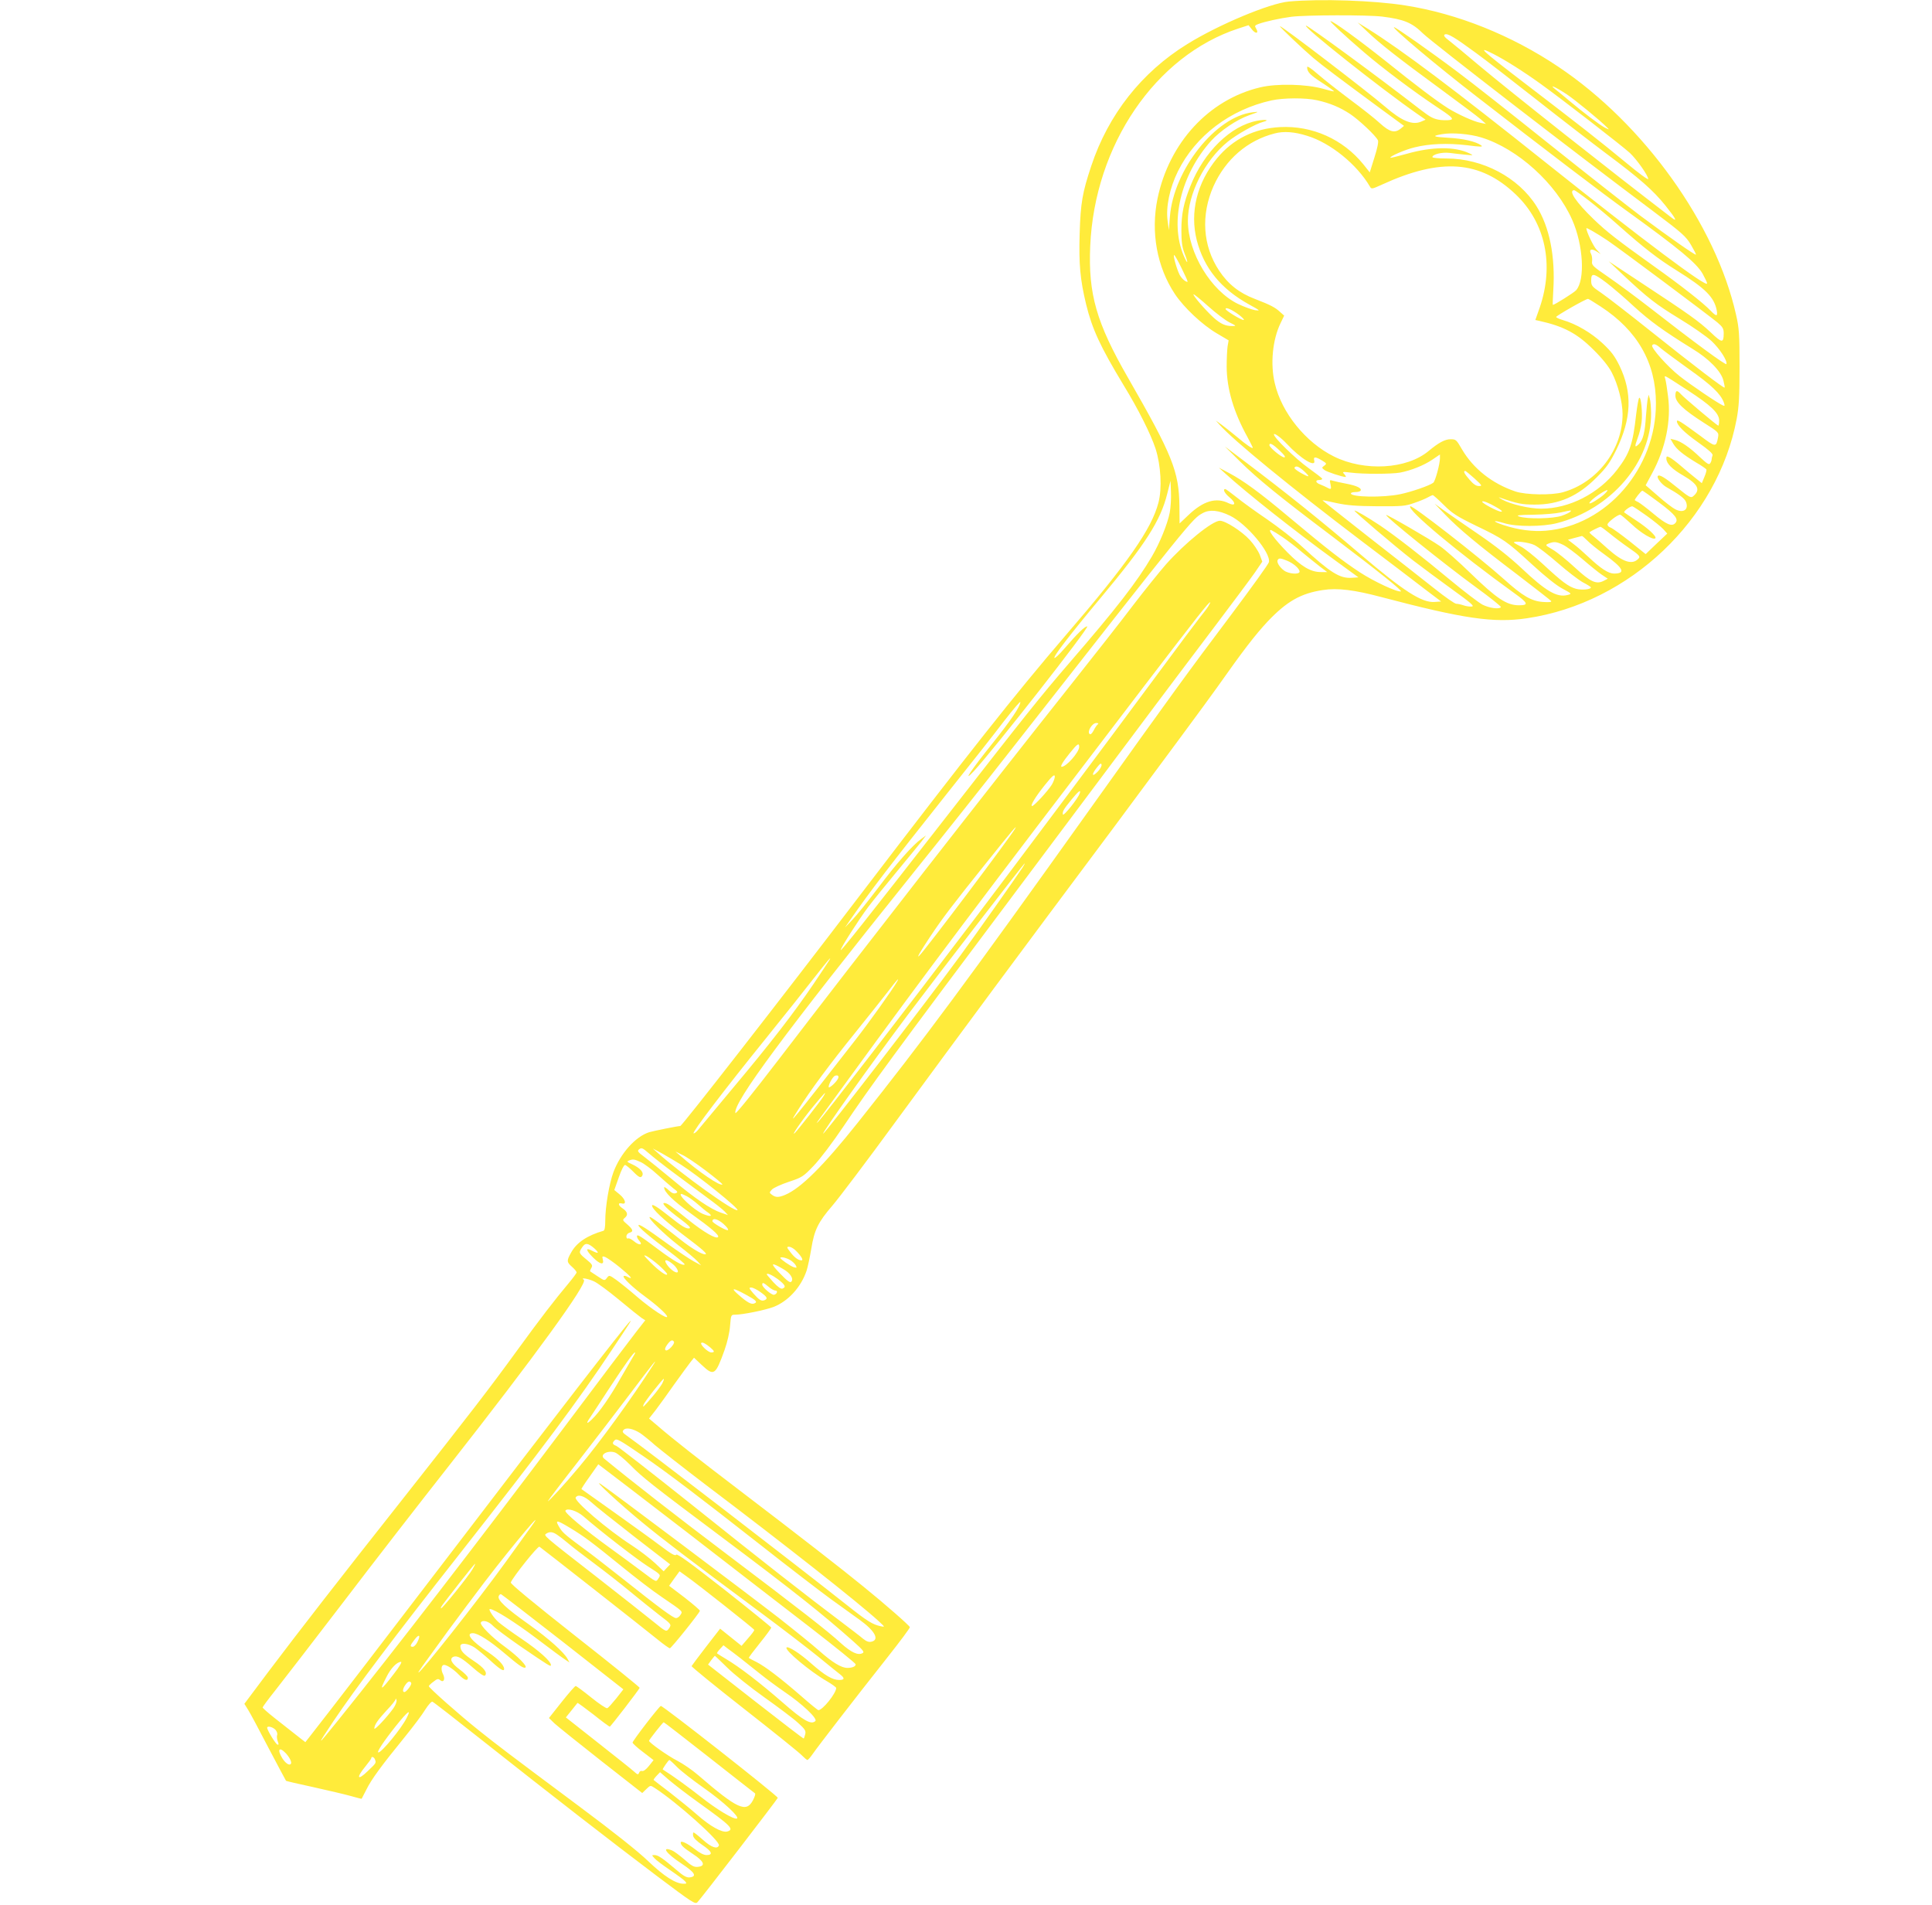
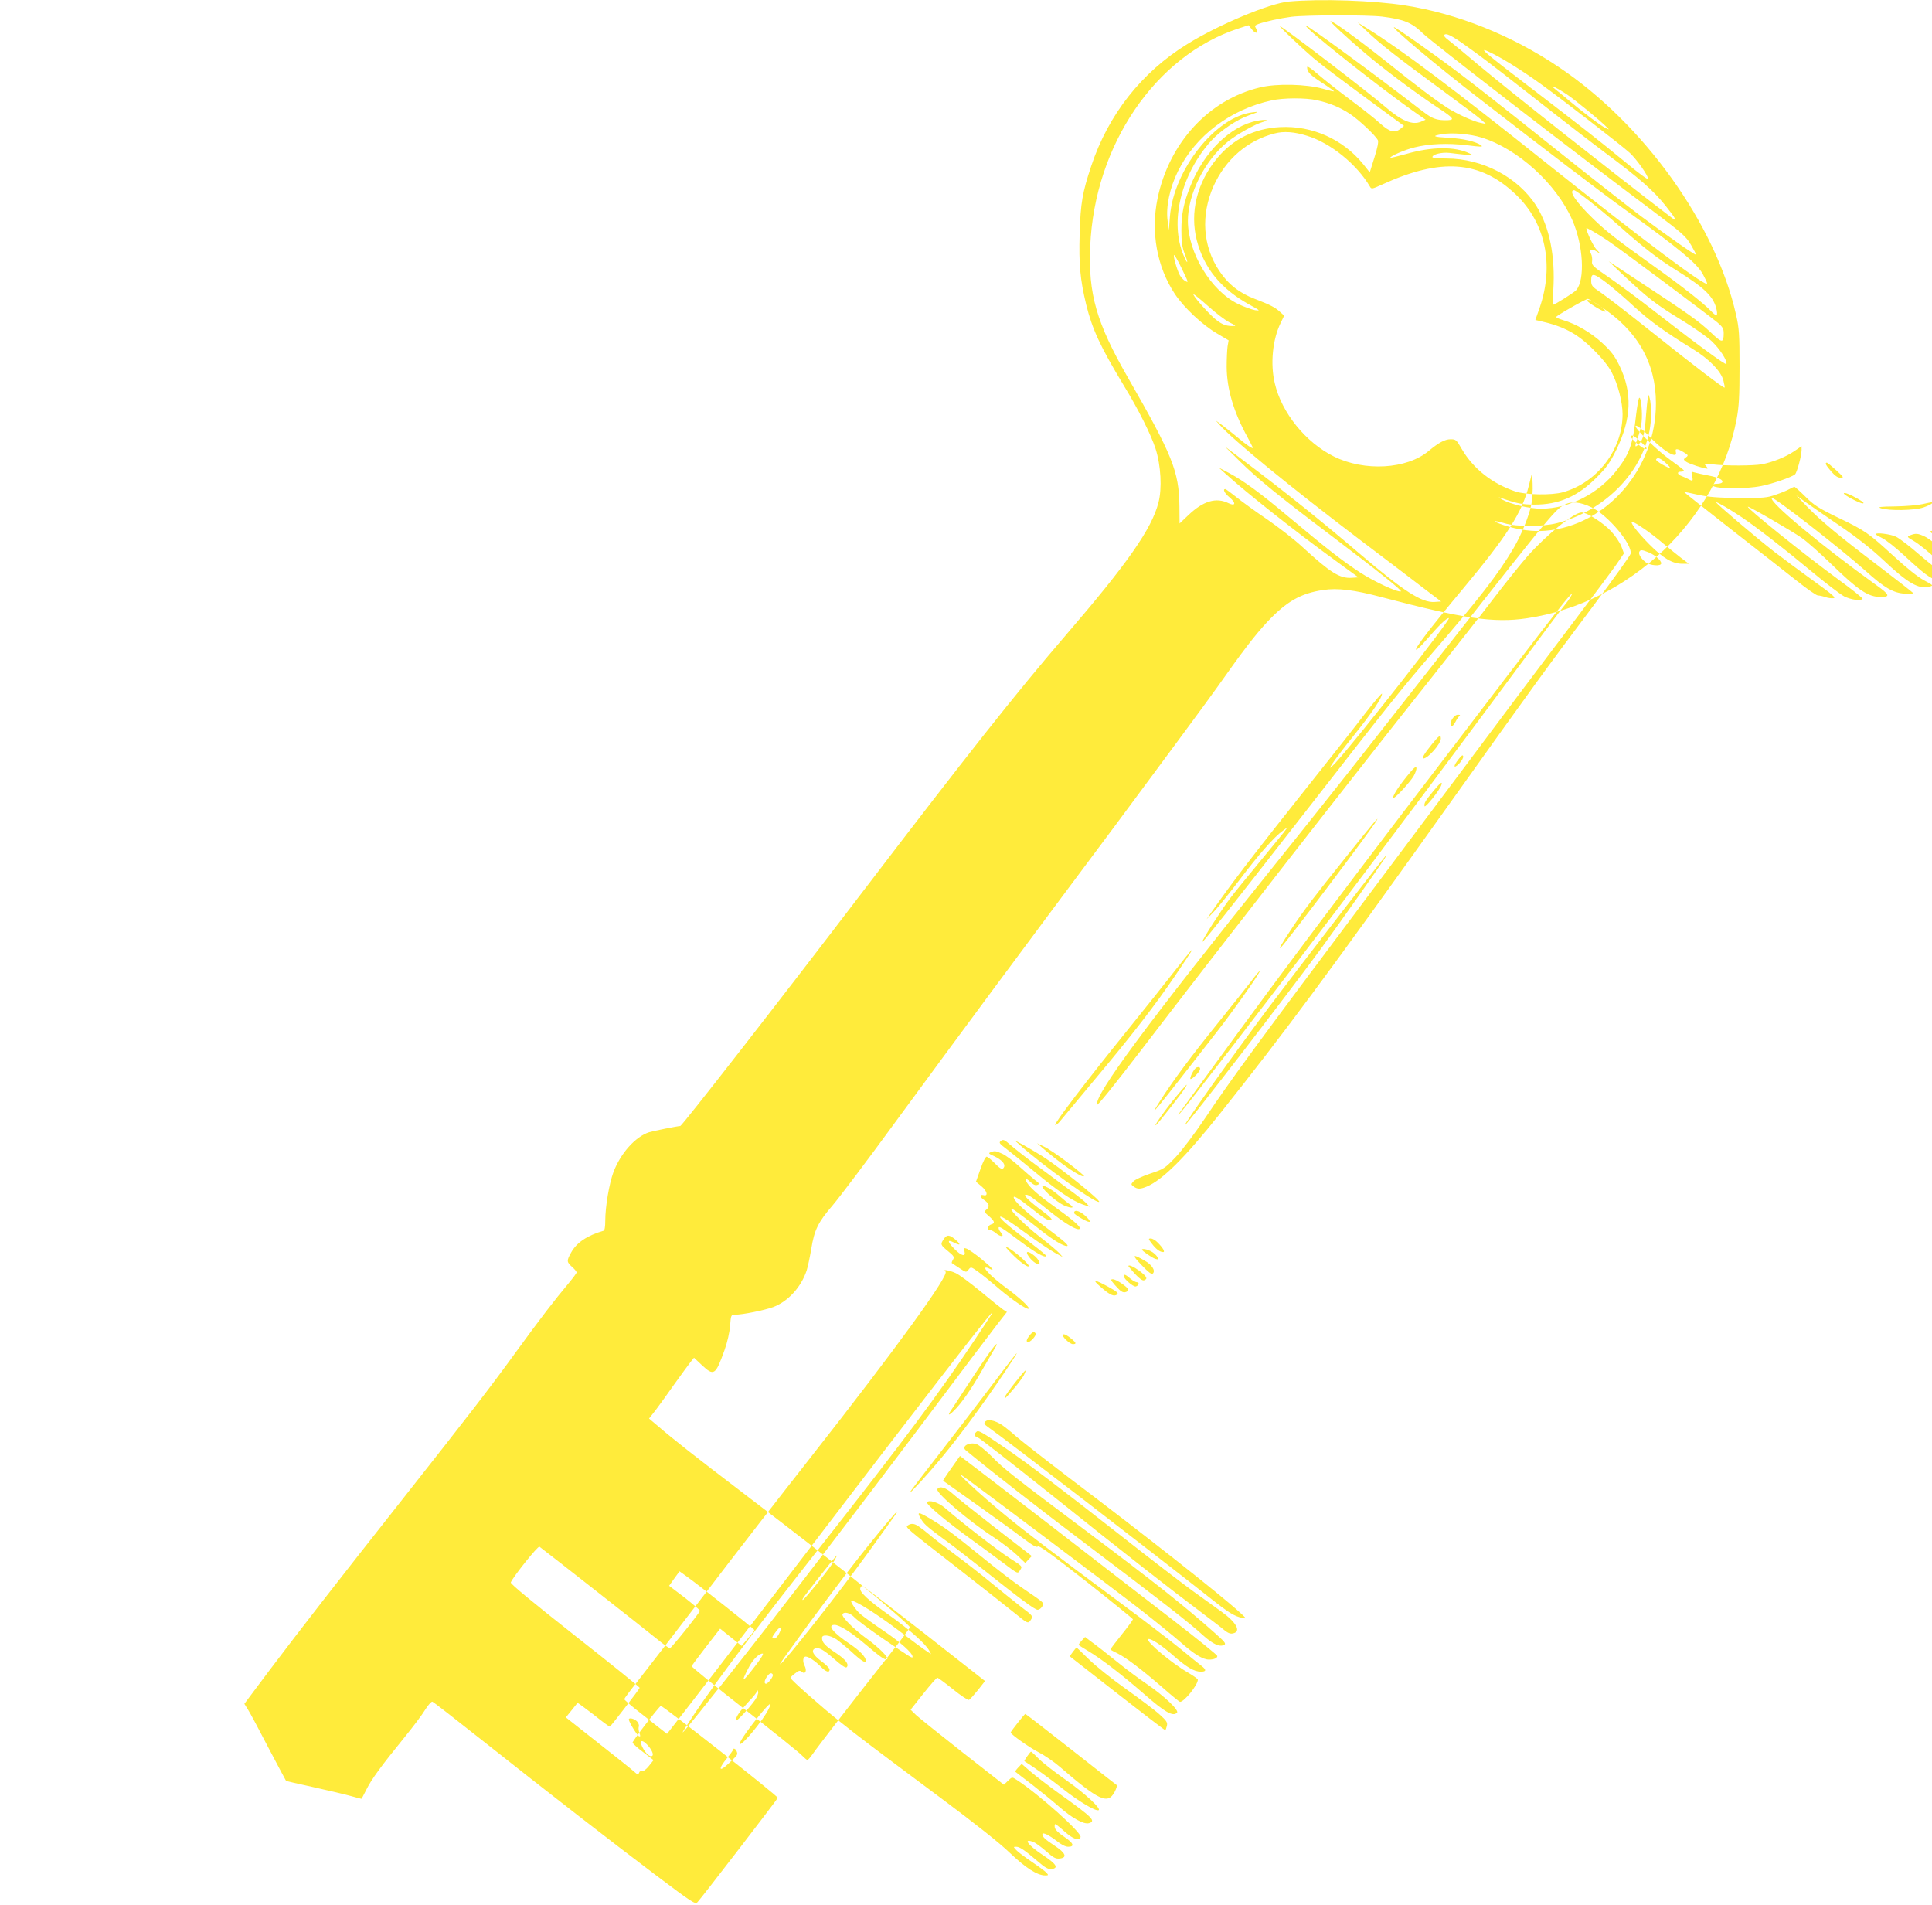
<svg xmlns="http://www.w3.org/2000/svg" version="1.0" width="1280pt" height="1262pt" viewBox="0 0 1280 1262" preserveAspectRatio="xMidYMid meet">
  <g transform="translate(0,1262) scale(0.1,-0.1)" fill="#ffeb3b" stroke="none">
-     <path d="M8540 12610 c-127 -11 -466 -153 -674 -282 -303 -187 -523 -467 -636 -807 -59 -177 -71 -246 -77 -449 -6 -202 3 -303 43 -469 40 -163 93 -278 247 -533 100 -163 182 -328 213 -423 35 -109 44 -263 19 -357 -45 -174 -204 -402 -618 -883 -329 -383 -643 -780 -1347 -1702 -555 -728 -1192 -1545 -1203 -1545 -17 0 -180 -33 -206 -41 -91 -29 -190 -140 -237 -265 -28 -76 -54 -228 -54 -322 0 -41 -4 -64 -12 -66 -107 -31 -178 -78 -214 -144 -31 -55 -30 -63 6 -95 17 -15 30 -31 30 -37 0 -5 -24 -37 -53 -72 -90 -107 -188 -234 -347 -453 -178 -245 -303 -407 -755 -980 -426 -539 -682 -869 -885 -1138 l-161 -215 25 -40 c14 -22 75 -136 136 -254 62 -117 113 -214 115 -216 2 -2 83 -21 181 -42 99 -22 210 -48 249 -59 38 -11 70 -19 71 -18 1 1 15 29 32 62 33 67 99 157 252 345 56 69 118 151 137 183 20 32 42 56 48 53 7 -2 153 -116 326 -253 451 -357 866 -679 1159 -900 238 -179 256 -191 271 -175 24 24 529 681 532 691 3 11 -763 613 -775 609 -13 -5 -188 -232 -187 -243 0 -5 31 -34 70 -63 l69 -53 -31 -39 c-18 -23 -37 -36 -45 -33 -8 3 -17 -2 -20 -12 -6 -14 -10 -13 -33 8 -14 13 -122 99 -239 191 l-213 168 37 46 c21 26 39 48 40 50 1 2 49 -33 106 -77 56 -45 105 -81 108 -80 6 0 194 245 198 257 1 4 -192 160 -429 346 -275 217 -428 343 -425 352 14 36 179 243 190 237 14 -9 686 -536 783 -615 39 -32 76 -58 81 -58 9 0 193 229 199 248 2 4 -44 43 -100 87 l-104 79 34 48 35 48 46 -33 c70 -49 447 -347 449 -355 2 -4 -17 -29 -41 -56 l-43 -50 -71 57 -71 57 -93 -120 c-51 -66 -94 -124 -96 -128 -1 -5 156 -133 350 -285 194 -152 366 -290 381 -307 16 -16 32 -30 36 -30 5 0 21 19 37 42 33 48 273 359 496 641 82 104 148 192 146 197 -4 12 -166 154 -308 269 -133 109 -426 337 -825 641 -286 218 -435 335 -537 423 l-58 49 44 56 c24 32 80 109 124 172 45 63 93 128 106 145 l24 30 51 -48 c81 -76 91 -69 151 98 19 53 34 119 37 163 6 70 6 72 33 72 51 0 197 30 254 51 98 38 183 131 220 241 8 25 22 91 31 145 20 124 45 176 141 287 42 49 231 299 418 555 461 628 785 1066 1450 1956 307 413 613 827 679 920 172 244 252 348 335 437 127 134 220 187 367 209 96 15 208 1 388 -47 543 -143 744 -173 964 -140 681 101 1264 655 1389 1321 15 81 19 147 19 345 0 216 -3 257 -23 344 -134 599 -611 1265 -1178 1644 -311 209 -669 352 -1014 406 -207 33 -561 45 -770 26z m618 -100 c144 -18 197 -40 271 -113 60 -58 998 -783 1522 -1175 195 -147 218 -167 252 -224 20 -34 35 -63 33 -65 -5 -5 -178 116 -366 256 -85 64 -357 278 -605 476 -247 198 -520 413 -605 476 -190 143 -412 298 -424 299 -21 0 287 -259 549 -461 456 -354 849 -653 990 -754 349 -252 464 -347 505 -418 16 -29 30 -58 30 -65 0 -31 -433 294 -1060 794 -624 498 -960 750 -1184 891 l-71 44 60 -57 c84 -81 212 -181 485 -381 129 -95 251 -186 270 -203 l35 -31 -35 7 c-45 8 -150 56 -215 96 -79 50 -214 152 -418 316 -175 139 -344 262 -362 262 -9 0 103 -105 223 -207 118 -102 333 -263 476 -358 96 -63 115 -80 102 -87 -9 -5 -41 -6 -71 -3 -45 6 -66 16 -132 67 -297 230 -745 558 -760 558 -30 0 494 -416 743 -589 l49 -34 -30 -13 c-58 -25 -129 5 -238 99 -112 97 -697 545 -697 533 0 -7 154 -153 220 -209 63 -53 166 -130 460 -347 l142 -104 -22 -18 c-39 -32 -73 -23 -137 35 -32 30 -121 100 -198 157 -76 57 -172 132 -212 167 -47 41 -73 58 -73 48 0 -32 20 -52 100 -104 45 -29 80 -55 78 -56 -2 -2 -35 6 -73 17 -110 31 -306 36 -417 9 -339 -81 -602 -366 -679 -736 -46 -223 -4 -454 115 -633 60 -90 182 -205 280 -262 l76 -45 -7 -40 c-3 -22 -6 -83 -6 -135 1 -147 46 -300 139 -468 18 -34 34 -65 34 -68 0 -10 -43 19 -103 70 -34 28 -80 65 -102 81 l-40 29 25 -28 c90 -102 471 -414 935 -766 176 -133 368 -279 426 -324 l107 -81 -44 -3 c-84 -6 -205 72 -489 314 -266 227 -488 405 -770 618 l-130 98 100 -99 c119 -117 259 -231 605 -492 314 -238 473 -365 461 -369 -22 -7 -176 64 -271 126 -113 74 -213 151 -470 366 -195 164 -300 240 -395 291 l-70 37 45 -41 c136 -124 459 -380 729 -576 l151 -110 -45 -3 c-79 -5 -141 34 -328 206 -54 50 -159 131 -233 182 -74 50 -165 116 -202 146 -37 29 -70 54 -74 54 -19 0 -5 -28 29 -56 43 -36 39 -60 -7 -38 -82 41 -168 16 -268 -80 l-57 -54 -1 116 c-3 229 -46 336 -341 850 -209 363 -264 555 -250 872 29 669 432 1261 981 1441 l68 22 23 -29 c25 -31 47 -26 27 7 -11 17 -9 21 15 30 43 16 143 38 219 48 98 12 504 13 602 1z m621 -241 c66 -48 248 -189 403 -311 156 -123 362 -282 458 -354 224 -167 313 -245 394 -346 69 -86 82 -112 42 -81 -400 306 -1068 834 -1280 1012 -82 70 -169 141 -193 160 -32 24 -41 36 -32 42 18 11 62 -15 208 -122z m116 -7 c75 -38 196 -114 314 -199 139 -100 534 -406 589 -456 46 -43 122 -151 122 -173 0 -8 -64 39 -142 104 -183 151 -303 245 -678 532 -289 221 -321 251 -205 192z m484 -266 c57 -38 224 -175 271 -223 13 -13 12 -13 -15 0 -34 17 -146 102 -240 181 -33 28 -74 61 -90 74 -48 38 1 16 74 -32z m-1654 -40 c86 -19 153 -47 221 -92 58 -39 167 -141 183 -173 5 -10 -3 -52 -23 -114 l-31 -99 -43 54 c-135 166 -338 257 -551 246 -171 -9 -312 -79 -418 -207 -133 -162 -181 -357 -134 -543 48 -185 160 -322 348 -426 73 -40 75 -42 38 -37 -22 4 -72 22 -112 41 -180 87 -332 338 -333 550 0 179 111 401 264 525 59 48 185 119 236 132 45 12 14 17 -41 7 -175 -33 -352 -205 -442 -432 -45 -112 -60 -186 -60 -293 0 -78 5 -112 21 -154 27 -68 22 -79 -6 -14 -94 221 -19 536 182 760 61 67 170 141 253 170 67 24 67 24 22 19 -244 -28 -524 -381 -548 -691 l-7 -90 -8 60 c-13 92 13 219 68 330 117 236 347 410 621 470 78 17 224 18 300 1z m-64 -236 c154 -47 329 -189 415 -336 10 -18 14 -17 80 13 390 179 650 160 886 -65 197 -187 256 -466 159 -750 l-29 -82 27 -6 c162 -36 252 -84 361 -194 54 -53 98 -108 118 -147 41 -78 72 -198 72 -277 0 -234 -167 -453 -395 -517 -74 -21 -247 -18 -315 5 -154 52 -279 151 -354 279 -37 64 -40 67 -76 67 -37 0 -79 -23 -144 -77 -145 -122 -426 -138 -629 -37 -187 93 -346 290 -391 484 -31 128 -15 290 38 399 l24 50 -27 24 c-32 30 -62 46 -168 87 -103 39 -177 98 -236 187 -109 164 -122 369 -37 560 80 178 225 303 405 349 60 16 131 11 216 -16z m1154 -11 c240 -74 495 -305 601 -545 74 -167 87 -399 26 -467 -14 -16 -143 -97 -154 -97 -2 0 0 44 3 97 14 225 -25 420 -112 558 -120 190 -356 315 -596 315 -51 0 -93 4 -93 9 0 18 61 34 113 28 29 -4 77 -9 107 -12 54 -5 54 -5 25 9 -95 46 -247 45 -415 -3 -58 -16 -106 -28 -108 -26 -8 8 97 54 161 69 97 24 216 29 345 14 94 -12 110 -12 95 -1 -34 25 -118 45 -216 50 -103 6 -114 12 -44 24 66 12 185 2 262 -22z m712 -418 c48 -37 138 -112 198 -166 169 -150 260 -220 382 -296 193 -120 250 -178 267 -266 7 -41 -2 -41 -40 -2 -47 50 -200 170 -376 295 -245 175 -315 230 -401 313 -117 113 -169 191 -127 191 4 0 48 -31 97 -69z m123 -264 c82 -55 658 -486 728 -543 35 -30 42 -41 42 -72 0 -66 -11 -66 -86 6 -80 75 -142 119 -458 327 l-218 144 93 -88 c169 -158 218 -196 375 -292 86 -52 182 -119 214 -149 55 -52 105 -130 98 -152 -4 -10 -212 143 -498 366 -96 75 -225 170 -286 212 -102 70 -110 77 -106 104 2 15 -1 37 -7 48 -16 29 3 38 37 16 l27 -17 -28 30 c-21 22 -67 119 -67 141 0 6 70 -34 140 -81z m-2824 -179 c51 -106 50 -102 25 -89 -11 7 -27 24 -35 39 -20 39 -46 132 -37 132 4 0 25 -37 47 -82z m2818 -102 c39 -30 121 -100 181 -156 106 -97 197 -163 388 -281 109 -66 190 -149 205 -210 6 -24 10 -45 8 -47 -6 -5 -203 145 -481 367 -149 119 -300 236 -337 261 -62 42 -66 47 -66 83 0 51 16 48 102 -17z m-2638 -156 c49 -44 111 -91 138 -105 48 -24 49 -25 19 -25 -45 0 -76 14 -123 56 -54 49 -144 154 -132 154 5 0 49 -36 98 -80z m2599 -1 c243 -158 366 -373 366 -641 1 -431 -327 -811 -730 -844 -87 -7 -181 5 -279 37 -79 26 -75 37 4 13 80 -25 254 -24 349 0 360 93 628 407 624 731 -1 39 -4 81 -9 95 l-7 25 -6 -25 c-3 -14 -8 -65 -12 -115 -7 -109 -19 -159 -46 -186 -29 -29 -31 -20 -9 39 11 28 23 76 26 106 7 62 -4 172 -16 160 -5 -5 -13 -54 -20 -109 -22 -199 -42 -257 -126 -367 -122 -158 -317 -258 -504 -258 -77 0 -201 29 -257 60 -21 12 -29 18 -18 14 122 -42 146 -46 230 -47 162 -1 289 54 416 183 63 63 86 96 128 181 100 206 107 376 21 555 -32 65 -54 95 -113 150 -74 69 -174 128 -264 154 -24 7 -43 16 -43 20 0 8 194 119 211 120 4 0 41 -23 84 -51z m-2396 -55 c24 -19 38 -34 30 -34 -17 0 -119 62 -119 73 0 15 43 -5 89 -39z m2795 -222 c18 -15 101 -77 185 -137 151 -107 209 -163 231 -219 8 -23 8 -27 -3 -23 -30 11 -217 138 -289 195 -80 63 -191 188 -182 204 9 14 25 9 58 -20z m178 -278 c154 -100 208 -152 208 -200 0 -19 -3 -34 -6 -34 -7 0 -225 183 -248 209 -26 29 -36 26 -36 -11 0 -42 54 -93 187 -178 98 -62 101 -65 96 -95 -13 -70 -15 -70 -120 9 -124 91 -153 110 -153 95 0 -26 48 -74 141 -140 70 -50 99 -75 95 -86 -3 -8 -6 -20 -6 -26 0 -7 -4 -19 -10 -27 -7 -11 -20 -3 -67 41 -68 65 -126 105 -167 115 l-29 7 19 -33 c22 -37 64 -71 151 -124 35 -20 65 -41 68 -46 3 -4 -3 -27 -13 -50 l-17 -41 -41 33 c-23 18 -66 54 -95 79 -30 26 -64 52 -76 58 -20 10 -23 9 -23 -7 0 -32 37 -70 111 -112 101 -59 118 -96 65 -139 -14 -11 -28 -3 -98 54 -86 70 -123 93 -134 82 -11 -11 26 -58 58 -75 80 -45 119 -74 128 -97 20 -51 -17 -77 -71 -49 -18 9 -69 48 -114 88 l-82 71 43 80 c89 165 127 349 105 511 -6 49 -14 100 -18 113 -7 28 -22 36 149 -75z m-2657 -354 c93 -100 196 -162 182 -110 -7 26 9 25 52 -1 31 -19 32 -21 15 -34 -18 -13 -18 -14 1 -29 18 -13 118 -46 140 -46 4 0 1 8 -8 18 -16 17 -14 18 41 11 84 -11 272 -10 328 0 73 14 158 48 214 86 l50 34 0 -25 c0 -38 -31 -152 -44 -162 -24 -19 -146 -61 -219 -76 -114 -24 -327 -20 -327 5 0 5 13 9 29 9 17 0 32 4 35 9 10 16 -24 33 -92 46 -37 7 -78 16 -91 20 -22 7 -23 6 -16 -24 7 -33 4 -36 -23 -21 -9 5 -29 14 -44 20 -32 11 -37 30 -8 30 11 0 20 3 20 8 0 4 -42 36 -92 72 -85 61 -228 200 -228 222 0 13 48 -22 85 -62z m-47 -45 c33 -31 42 -45 30 -45 -19 0 -98 66 -98 81 0 19 23 7 68 -36z m160 -135 c45 -42 40 -46 -18 -14 -27 15 -47 31 -44 35 9 16 28 9 62 -21z m1131 -50 c51 -47 53 -50 29 -50 -19 0 -37 13 -62 42 -35 40 -44 58 -28 58 4 -1 31 -23 61 -50z m-2019 -225 c-15 -77 -66 -202 -118 -291 -100 -170 -233 -342 -551 -710 -183 -212 -284 -338 -826 -1034 -518 -665 -685 -875 -685 -864 0 15 122 205 182 285 31 41 116 146 190 235 73 88 146 178 163 199 l30 40 -30 -22 c-57 -40 -162 -159 -284 -321 -68 -90 -146 -187 -173 -215 l-50 -52 38 55 c130 187 258 354 644 840 147 184 315 397 373 474 59 76 107 132 107 125 0 -29 -63 -122 -187 -277 -138 -172 -201 -266 -122 -182 131 141 773 960 752 960 -17 0 -63 -45 -154 -150 -31 -36 -59 -62 -63 -59 -9 9 99 150 307 399 297 356 396 511 440 688 l22 87 3 -75 c2 -41 -2 -102 -8 -135z m2879 121 c-13 -13 -42 -33 -63 -46 -60 -36 -40 -2 25 42 58 39 78 42 38 4z m364 -56 c108 -81 131 -111 105 -137 -23 -23 -59 -7 -143 63 -43 36 -88 70 -99 76 -12 6 -23 12 -25 14 -4 4 42 63 50 63 3 1 53 -35 112 -79z m-1428 -15 c56 -56 85 -75 212 -137 186 -89 205 -103 374 -258 85 -78 162 -140 201 -160 63 -34 63 -34 33 -42 -70 -18 -143 25 -305 178 -79 74 -171 147 -290 228 -96 66 -200 137 -230 159 l-55 40 70 -73 c94 -97 218 -200 478 -397 119 -91 220 -170 224 -175 4 -7 -15 -9 -54 -6 -76 5 -135 39 -258 150 -169 151 -611 495 -622 484 -23 -23 321 -310 690 -576 91 -65 97 -80 31 -80 -82 0 -147 43 -324 215 -74 72 -164 152 -200 177 -64 45 -351 211 -356 206 -8 -9 374 -317 594 -478 94 -68 168 -128 166 -132 -10 -16 -76 -7 -122 16 -26 14 -123 88 -217 166 -180 150 -360 290 -461 358 -81 54 -166 104 -170 99 -5 -4 260 -230 387 -329 57 -44 174 -130 259 -192 124 -89 150 -112 132 -114 -13 -2 -37 1 -54 7 -17 6 -39 11 -50 11 -10 0 -73 44 -141 98 -67 53 -263 207 -435 341 -171 134 -311 245 -310 246 2 2 44 -7 93 -18 70 -15 129 -20 270 -21 164 -1 186 1 245 22 36 12 76 29 90 37 14 8 28 14 32 15 4 0 37 -29 73 -65z m350 -16 c33 -19 43 -29 30 -29 -20 0 -125 55 -125 66 0 10 44 -7 95 -37z m996 -57 c46 -33 95 -73 109 -88 l26 -29 -72 -68 -71 -68 -106 85 c-58 46 -115 87 -127 91 -11 3 -20 13 -20 20 0 14 66 65 84 65 5 0 38 -28 75 -62 64 -61 144 -108 158 -94 11 11 -48 66 -127 118 -41 27 -77 51 -79 53 -7 8 44 45 55 40 7 -2 49 -30 95 -63z m-2761 1 c109 -53 270 -245 257 -307 -2 -12 -114 -167 -248 -346 -295 -392 -391 -524 -934 -1285 -816 -1144 -1106 -1535 -1543 -2084 -228 -286 -376 -433 -480 -477 -43 -18 -63 -18 -87 0 -19 14 -19 15 -1 35 10 11 60 34 111 51 90 30 96 34 167 108 42 44 126 155 198 262 176 262 321 460 1150 1566 404 540 817 1091 917 1225 101 134 278 370 395 524 117 155 235 313 262 352 l49 72 -17 46 c-10 25 -39 69 -66 98 -52 57 -161 127 -198 127 -50 0 -233 -149 -358 -290 -41 -47 -139 -168 -217 -270 -77 -102 -261 -336 -407 -520 -560 -705 -1398 -1780 -1940 -2488 -172 -224 -286 -366 -288 -356 -15 68 325 528 1173 1584 210 261 496 621 636 800 1224 1560 1217 1552 1288 1591 46 25 105 19 181 -18z m2255 28 c-3 -5 -29 -18 -58 -28 -58 -20 -228 -23 -282 -5 -24 8 -4 11 95 12 69 1 150 8 180 15 73 16 72 16 65 6z m258 -144 c29 -24 87 -68 129 -97 64 -44 76 -56 66 -68 -41 -48 -105 -28 -208 64 -36 33 -78 69 -94 82 -16 12 -27 24 -25 26 9 8 65 35 72 36 5 0 32 -20 60 -43z m-2165 -26 c31 -21 89 -65 127 -98 39 -32 92 -75 119 -96 l49 -37 -42 0 c-67 0 -128 36 -221 130 -88 89 -139 160 -106 147 9 -4 42 -24 74 -46z m2018 -22 c16 -17 66 -58 111 -90 129 -93 147 -128 67 -129 -38 0 -88 33 -169 109 -33 31 -77 70 -99 86 l-38 29 43 12 c24 6 47 12 50 13 3 0 18 -13 35 -30z m-350 -30 c23 -11 93 -65 156 -120 62 -54 136 -111 165 -127 29 -15 53 -30 53 -34 0 -13 -60 -19 -98 -9 -50 14 -93 46 -220 164 -57 53 -124 106 -148 117 -24 12 -44 24 -44 26 0 13 100 1 136 -17z m189 2 c22 -10 81 -54 130 -96 50 -43 107 -89 128 -103 l39 -26 -27 -14 c-49 -25 -86 -9 -192 89 -54 50 -120 103 -148 119 -48 28 -49 29 -25 39 36 14 50 13 95 -8z m-1827 -106 c43 -18 82 -53 82 -72 0 -21 -73 -16 -104 8 -31 24 -49 55 -41 69 8 14 19 13 63 -5z m-523 -302 c-10 -16 -35 -48 -55 -73 -20 -25 -146 -193 -280 -375 -329 -445 -959 -1287 -1215 -1625 -458 -604 -1005 -1314 -1033 -1340 -20 -18 -42 -50 199 280 513 705 850 1153 1952 2595 365 477 434 565 445 565 2 0 -4 -12 -13 -27z m-731 -781 c-6 -4 -19 -22 -28 -41 -12 -22 -21 -30 -28 -23 -16 16 18 72 45 72 13 0 17 -3 11 -8z m-124 -150 c0 -35 -85 -132 -116 -132 -12 0 7 33 54 91 50 62 62 70 62 41z m121 -166 c-38 -38 -41 -17 -3 30 20 26 28 30 30 18 2 -9 -10 -31 -27 -48z m-302 -84 c-27 -43 -118 -142 -131 -142 -15 0 23 63 86 141 45 56 62 71 64 57 2 -10 -7 -35 -19 -56z m184 -59 c-12 -35 -108 -154 -111 -139 -4 20 4 34 58 100 46 56 64 69 53 39z m-429 -235 c-41 -68 -588 -794 -632 -838 -24 -25 3 23 71 125 81 122 147 209 371 488 171 214 213 263 190 225z m51 -255 c-42 -64 -307 -440 -417 -590 -227 -310 -892 -1173 -904 -1173 -12 0 320 466 560 786 209 277 769 1004 775 1004 2 0 -5 -12 -14 -27z m-1281 -615 c-4 -7 -51 -78 -105 -158 -128 -189 -281 -388 -537 -693 -114 -137 -217 -260 -229 -275 -12 -14 -25 -23 -28 -20 -9 9 208 293 474 622 125 155 271 338 326 409 90 115 119 149 99 115z m450 -140 c-33 -58 -185 -270 -277 -388 -435 -558 -453 -579 -381 -465 83 132 209 302 387 522 87 108 183 229 214 269 50 66 76 95 57 62z m-393 -646 c-14 -26 -61 -67 -61 -53 0 19 28 69 42 74 20 7 29 -3 19 -21z m-98 -119 c-16 -27 -166 -218 -186 -238 -34 -33 51 90 117 170 80 97 99 116 69 68z m-988 -504 c66 -49 164 -122 217 -161 54 -39 108 -82 120 -95 l21 -23 -47 16 c-67 23 -172 94 -321 219 -71 59 -154 126 -183 148 -49 37 -52 42 -36 54 15 11 23 7 63 -28 25 -22 100 -81 166 -130z m45 56 c115 -73 387 -292 376 -302 -16 -17 -372 239 -526 377 l-35 31 60 -32 c33 -18 89 -52 125 -74z m168 -42 c62 -47 111 -88 108 -90 -14 -14 -157 83 -281 192 l-30 26 45 -22 c25 -11 96 -59 158 -106z m-433 58 c22 -10 72 -47 110 -82 39 -35 86 -76 105 -91 31 -23 33 -27 17 -33 -13 -5 -27 1 -48 21 -16 15 -29 23 -29 17 0 -30 59 -88 175 -171 137 -98 194 -147 182 -158 -14 -14 -94 33 -192 111 -123 99 -145 115 -164 115 -22 0 21 -43 109 -108 54 -41 70 -57 57 -60 -21 -4 -48 12 -137 83 -70 56 -110 81 -110 68 0 -23 76 -94 199 -188 142 -107 173 -135 152 -135 -23 0 -90 40 -162 97 -142 112 -200 155 -205 150 -10 -10 93 -111 189 -186 56 -43 113 -91 127 -106 l25 -28 -50 27 c-27 15 -104 66 -170 114 -141 103 -195 137 -195 124 0 -13 74 -76 208 -176 57 -43 101 -80 98 -83 -11 -12 -74 24 -174 99 -121 91 -142 104 -142 87 0 -7 7 -20 16 -30 26 -29 -2 -31 -35 -3 -17 14 -35 23 -41 19 -5 -3 -10 3 -10 13 0 11 9 22 20 25 28 7 25 21 -14 55 -33 28 -33 30 -15 45 22 19 16 40 -17 62 -29 19 -32 39 -4 32 33 -9 24 28 -15 60 l-35 29 30 85 c18 52 35 83 42 81 7 -2 30 -21 51 -42 42 -43 54 -48 64 -25 7 21 -19 48 -68 71 -34 15 -38 19 -23 25 28 11 35 10 79 -10z m305 -226 c16 -8 49 -32 74 -54 25 -22 55 -47 68 -55 35 -25 14 -29 -36 -8 -61 27 -173 132 -141 132 4 0 19 -7 35 -15z m259 -199 c15 -16 19 -26 11 -26 -17 0 -100 49 -100 59 0 29 48 11 89 -33z m-872 -146 c37 -33 29 -39 -17 -15 -43 22 -38 1 9 -46 46 -46 75 -52 65 -14 -6 23 -4 24 16 17 12 -5 56 -35 96 -68 71 -58 95 -86 53 -64 -11 7 -23 9 -27 6 -9 -10 57 -73 138 -133 82 -60 150 -122 150 -136 0 -18 -102 49 -196 129 -54 47 -119 99 -143 116 -44 31 -45 31 -60 12 -15 -20 -16 -20 -61 10 -25 16 -47 31 -50 33 -2 2 1 12 8 23 10 17 6 24 -33 56 -50 41 -52 45 -29 79 21 33 39 31 81 -5z m1337 -17 c35 -35 51 -63 36 -63 -21 0 -47 19 -74 55 -25 32 -25 35 -8 35 11 0 32 -12 46 -27z m-906 -98 c29 -26 52 -51 52 -56 0 -18 -58 24 -112 79 -45 46 -49 52 -22 39 16 -9 54 -37 82 -62z m862 40 c16 -8 34 -25 41 -36 10 -19 9 -20 -13 -14 -22 7 -88 53 -88 61 0 9 33 3 60 -11z m-771 -31 c27 -23 42 -54 25 -54 -15 0 -45 23 -64 50 -28 39 -5 41 39 4z m729 -31 c48 -27 73 -66 54 -85 -8 -8 -27 6 -75 56 -67 69 -61 77 21 29z m-34 -68 c49 -38 56 -52 30 -62 -10 -4 -30 10 -60 42 -24 27 -44 50 -44 52 0 12 34 -3 74 -32z m-1219 -14 c23 -10 97 -65 166 -122 68 -57 136 -111 149 -120 l25 -16 -58 -74 c-32 -41 -251 -330 -486 -644 -566 -753 -1118 -1469 -1489 -1930 -146 -181 -149 -182 -31 -5 144 214 400 554 830 1100 554 705 785 1014 1015 1360 116 174 134 202 117 185 -38 -37 -512 -650 -1168 -1510 -433 -567 -837 -1093 -956 -1244 l-26 -33 -64 50 c-35 28 -99 78 -141 111 -43 34 -78 65 -78 69 0 4 39 57 87 117 48 61 249 321 447 580 197 259 513 666 701 905 567 722 923 1212 893 1231 -26 17 26 9 67 -10z m1157 -36 c16 -14 36 -25 45 -25 19 0 11 -24 -9 -28 -16 -3 -78 50 -78 67 0 17 9 14 42 -14z m-54 -35 c45 -32 51 -44 27 -54 -21 -8 -35 1 -74 45 -29 34 -31 39 -14 39 11 0 39 -14 61 -30z m-97 -17 c70 -38 81 -49 55 -59 -19 -7 -45 7 -101 56 -58 50 -42 51 46 3z m-476 -312 c8 -14 -40 -65 -54 -57 -8 5 -6 16 9 37 22 30 35 36 45 20z m243 -40 c27 -23 28 -31 4 -31 -21 0 -76 53 -66 63 8 7 29 -4 62 -32z m-510 -53 c-8 -13 -45 -77 -83 -143 -72 -128 -144 -232 -194 -279 -35 -34 -40 -28 -12 12 10 15 67 101 126 192 107 163 162 240 172 240 3 0 -1 -10 -9 -22z m127 -65 c-138 -215 -347 -504 -490 -674 -87 -105 -205 -233 -205 -224 0 3 88 119 196 257 108 139 267 346 353 460 146 194 188 246 146 181z m62 -120 c-9 -15 -36 -53 -62 -83 -62 -73 -70 -80 -61 -56 7 21 129 175 134 171 2 -2 -3 -16 -11 -32z m-145 -328 c20 -14 63 -48 96 -78 34 -29 188 -150 343 -268 524 -396 1008 -778 1139 -898 44 -41 45 -41 15 -35 -55 12 -89 33 -225 141 -337 267 -1350 1047 -1458 1122 -27 19 -31 26 -21 37 16 19 62 10 111 -21z m23 -154 c156 -107 377 -275 773 -586 189 -149 398 -309 465 -358 67 -48 154 -111 193 -139 100 -72 132 -131 79 -144 -19 -5 -34 1 -58 20 -17 15 -83 65 -145 112 -217 163 -520 400 -991 777 -261 208 -485 383 -498 388 -26 10 -29 19 -11 37 14 14 30 4 193 -107z m-90 -56 c78 -80 142 -131 615 -485 466 -349 663 -506 863 -684 64 -57 76 -71 62 -78 -30 -17 -75 4 -143 65 -84 78 -273 225 -772 602 -315 238 -607 465 -798 622 -31 26 25 57 73 40 16 -6 61 -43 100 -82z m376 -446 c294 -228 666 -515 827 -639 160 -124 291 -230 291 -236 1 -14 -22 -24 -55 -24 -40 0 -99 36 -187 114 -45 40 -165 137 -267 217 -205 159 -1125 851 -1180 887 -59 39 126 -132 275 -254 142 -117 314 -248 780 -594 143 -106 316 -239 384 -294 68 -56 134 -109 147 -119 32 -25 30 -37 -6 -37 -45 0 -95 30 -185 109 -75 67 -153 117 -164 106 -15 -16 157 -160 267 -223 34 -20 62 -40 62 -45 0 -35 -90 -147 -118 -147 -4 0 -57 43 -117 96 -135 117 -236 194 -295 224 -25 12 -47 24 -49 26 -2 2 31 46 73 98 42 52 76 99 76 103 -1 4 -141 118 -311 252 -227 178 -313 240 -319 231 -6 -10 -32 4 -102 57 -51 39 -190 139 -308 223 -118 84 -216 153 -218 155 -1 1 23 39 55 83 l57 81 25 -19 c14 -10 267 -204 562 -431z m-633 198 c26 -24 154 -126 284 -227 l238 -184 -22 -23 -21 -23 -57 54 c-32 30 -102 84 -156 119 -161 104 -383 294 -370 316 15 24 57 11 104 -32z m-54 -92 c120 -104 352 -283 428 -332 86 -55 87 -55 71 -79 -17 -27 -12 -29 -113 47 -41 31 -135 100 -208 153 -170 123 -304 235 -296 248 12 19 76 -1 118 -37z m-347 -72 c-19 -27 -94 -131 -167 -232 -189 -261 -560 -731 -577 -731 -5 0 9 20 195 275 73 99 183 246 244 326 193 252 419 519 305 362z m259 -5 c93 -56 150 -99 343 -256 90 -73 209 -165 265 -202 145 -99 140 -94 124 -119 -7 -12 -20 -21 -29 -21 -19 0 -113 70 -356 263 -93 73 -195 153 -228 177 -138 101 -166 124 -185 155 -36 58 -27 59 66 3z m-85 -46 c14 -9 46 -34 70 -54 24 -21 102 -81 172 -133 71 -53 179 -137 240 -188 62 -51 149 -121 194 -156 82 -62 82 -63 67 -87 -19 -28 -20 -27 -106 43 -35 28 -202 161 -373 294 -364 283 -355 276 -335 289 22 14 42 12 71 -8z m-561 -229 c-28 -48 -202 -264 -208 -258 -5 5 -2 9 122 168 55 70 101 127 104 127 2 0 -6 -17 -18 -37z m600 -481 l400 -314 -47 -60 c-27 -33 -53 -63 -60 -65 -6 -3 -54 29 -106 71 -52 42 -98 76 -103 76 -5 0 -47 -48 -93 -106 l-84 -106 37 -36 c21 -19 160 -131 309 -248 l272 -213 27 26 c27 26 27 26 55 8 145 -93 437 -354 426 -381 -10 -27 -49 -14 -105 36 -31 28 -59 50 -63 50 -3 0 -5 -10 -3 -22 2 -14 24 -36 61 -61 63 -42 74 -67 28 -67 -18 0 -46 14 -77 39 -49 38 -94 60 -94 44 0 -18 19 -35 81 -76 74 -48 86 -80 33 -85 -26 -3 -42 6 -90 49 -33 28 -69 55 -82 60 -74 29 -39 -20 64 -88 88 -58 104 -85 53 -91 -20 -2 -42 10 -88 50 -89 76 -121 98 -144 98 -20 0 -20 0 -1 -21 10 -12 57 -47 104 -79 47 -32 92 -65 99 -74 12 -14 11 -16 -10 -16 -53 0 -130 50 -234 149 -66 64 -231 195 -462 367 -471 351 -538 402 -663 502 -122 97 -330 281 -329 291 0 3 13 17 30 29 25 20 32 22 45 11 24 -20 36 8 18 42 -14 28 -10 59 8 59 19 0 64 -30 97 -64 37 -38 61 -46 61 -21 0 8 -25 33 -55 55 -55 41 -70 72 -40 84 25 9 56 -9 129 -73 43 -38 73 -58 79 -52 19 19 -7 53 -74 97 -69 46 -89 68 -89 98 0 25 52 19 96 -10 21 -15 65 -51 97 -80 69 -64 97 -81 97 -61 0 25 -40 66 -103 109 -112 74 -156 128 -104 128 33 0 112 -50 206 -130 98 -83 126 -103 141 -98 19 6 -50 76 -135 138 -86 62 -169 146 -159 161 11 19 52 8 80 -22 16 -17 97 -77 179 -134 199 -136 205 -139 205 -126 0 25 -79 95 -192 172 -66 44 -135 95 -154 111 -33 29 -72 88 -58 88 28 0 166 -87 305 -192 92 -70 180 -135 195 -144 l27 -18 -13 24 c-24 44 -123 133 -256 228 -150 106 -210 162 -200 187 3 9 10 15 16 13 5 -2 190 -144 410 -316z m-965 -1 c-8 -17 -22 -31 -30 -31 -21 0 -19 8 12 48 30 40 42 29 18 -17z m2141 -107 c27 -21 85 -67 127 -101 42 -34 118 -90 169 -125 112 -76 216 -174 200 -190 -27 -27 -79 2 -218 124 -147 128 -283 233 -374 287 -30 18 -57 35 -59 37 -3 2 6 15 19 29 l23 25 31 -24 c17 -12 54 -40 82 -62z m-89 -61 c43 -43 154 -132 247 -198 93 -66 194 -142 223 -169 47 -42 53 -53 48 -75 -4 -14 -8 -27 -10 -29 -2 -2 -145 108 -318 243 l-316 247 21 29 c12 16 23 29 24 29 2 0 38 -35 81 -77z m-2208 -43 c-87 -114 -99 -118 -49 -21 29 59 70 101 97 101 8 0 -11 -33 -48 -80z m115 -59 c7 -10 -31 -61 -45 -61 -14 0 -11 23 7 48 16 23 29 28 38 13z m-118 -169 c-43 -60 -126 -148 -126 -134 0 24 22 56 81 120 33 34 60 68 60 75 1 7 3 4 6 -6 3 -10 -7 -35 -21 -55z m88 -64 c-35 -70 -165 -228 -187 -228 -14 0 35 74 118 178 79 98 102 114 69 50z m2003 -260 c163 -128 300 -236 305 -239 5 -3 -2 -24 -14 -47 -45 -83 -102 -57 -363 168 -38 33 -101 76 -138 95 -61 31 -187 120 -187 132 0 7 92 123 97 123 3 0 138 -105 300 -232z m-2872 182 c9 -10 15 -26 11 -35 -3 -8 -1 -27 4 -41 8 -20 7 -25 -2 -22 -12 4 -67 94 -68 111 0 15 37 6 55 -13z m70 -157 c26 -29 41 -61 31 -70 -11 -11 -36 7 -56 39 -36 59 -20 79 25 31z m589 -39 c9 -24 10 -23 -49 -79 -67 -65 -77 -44 -15 31 22 27 40 52 40 56 0 14 18 8 24 -8z m2003 -52 c26 -26 108 -90 181 -141 126 -89 236 -191 214 -199 -22 -7 -133 60 -238 143 -85 67 -186 140 -253 182 -4 2 38 63 44 63 2 0 26 -21 52 -48z m138 -232 c219 -157 242 -180 193 -194 -35 -9 -113 35 -198 110 -41 36 -122 102 -180 147 -58 44 -107 82 -109 84 -3 2 6 14 19 28 l23 24 61 -53 c34 -29 120 -95 191 -146z" />
+     <path d="M8540 12610 c-127 -11 -466 -153 -674 -282 -303 -187 -523 -467 -636 -807 -59 -177 -71 -246 -77 -449 -6 -202 3 -303 43 -469 40 -163 93 -278 247 -533 100 -163 182 -328 213 -423 35 -109 44 -263 19 -357 -45 -174 -204 -402 -618 -883 -329 -383 -643 -780 -1347 -1702 -555 -728 -1192 -1545 -1203 -1545 -17 0 -180 -33 -206 -41 -91 -29 -190 -140 -237 -265 -28 -76 -54 -228 -54 -322 0 -41 -4 -64 -12 -66 -107 -31 -178 -78 -214 -144 -31 -55 -30 -63 6 -95 17 -15 30 -31 30 -37 0 -5 -24 -37 -53 -72 -90 -107 -188 -234 -347 -453 -178 -245 -303 -407 -755 -980 -426 -539 -682 -869 -885 -1138 l-161 -215 25 -40 c14 -22 75 -136 136 -254 62 -117 113 -214 115 -216 2 -2 83 -21 181 -42 99 -22 210 -48 249 -59 38 -11 70 -19 71 -18 1 1 15 29 32 62 33 67 99 157 252 345 56 69 118 151 137 183 20 32 42 56 48 53 7 -2 153 -116 326 -253 451 -357 866 -679 1159 -900 238 -179 256 -191 271 -175 24 24 529 681 532 691 3 11 -763 613 -775 609 -13 -5 -188 -232 -187 -243 0 -5 31 -34 70 -63 l69 -53 -31 -39 c-18 -23 -37 -36 -45 -33 -8 3 -17 -2 -20 -12 -6 -14 -10 -13 -33 8 -14 13 -122 99 -239 191 l-213 168 37 46 c21 26 39 48 40 50 1 2 49 -33 106 -77 56 -45 105 -81 108 -80 6 0 194 245 198 257 1 4 -192 160 -429 346 -275 217 -428 343 -425 352 14 36 179 243 190 237 14 -9 686 -536 783 -615 39 -32 76 -58 81 -58 9 0 193 229 199 248 2 4 -44 43 -100 87 l-104 79 34 48 35 48 46 -33 c70 -49 447 -347 449 -355 2 -4 -17 -29 -41 -56 l-43 -50 -71 57 -71 57 -93 -120 c-51 -66 -94 -124 -96 -128 -1 -5 156 -133 350 -285 194 -152 366 -290 381 -307 16 -16 32 -30 36 -30 5 0 21 19 37 42 33 48 273 359 496 641 82 104 148 192 146 197 -4 12 -166 154 -308 269 -133 109 -426 337 -825 641 -286 218 -435 335 -537 423 l-58 49 44 56 c24 32 80 109 124 172 45 63 93 128 106 145 l24 30 51 -48 c81 -76 91 -69 151 98 19 53 34 119 37 163 6 70 6 72 33 72 51 0 197 30 254 51 98 38 183 131 220 241 8 25 22 91 31 145 20 124 45 176 141 287 42 49 231 299 418 555 461 628 785 1066 1450 1956 307 413 613 827 679 920 172 244 252 348 335 437 127 134 220 187 367 209 96 15 208 1 388 -47 543 -143 744 -173 964 -140 681 101 1264 655 1389 1321 15 81 19 147 19 345 0 216 -3 257 -23 344 -134 599 -611 1265 -1178 1644 -311 209 -669 352 -1014 406 -207 33 -561 45 -770 26z m618 -100 c144 -18 197 -40 271 -113 60 -58 998 -783 1522 -1175 195 -147 218 -167 252 -224 20 -34 35 -63 33 -65 -5 -5 -178 116 -366 256 -85 64 -357 278 -605 476 -247 198 -520 413 -605 476 -190 143 -412 298 -424 299 -21 0 287 -259 549 -461 456 -354 849 -653 990 -754 349 -252 464 -347 505 -418 16 -29 30 -58 30 -65 0 -31 -433 294 -1060 794 -624 498 -960 750 -1184 891 l-71 44 60 -57 c84 -81 212 -181 485 -381 129 -95 251 -186 270 -203 l35 -31 -35 7 c-45 8 -150 56 -215 96 -79 50 -214 152 -418 316 -175 139 -344 262 -362 262 -9 0 103 -105 223 -207 118 -102 333 -263 476 -358 96 -63 115 -80 102 -87 -9 -5 -41 -6 -71 -3 -45 6 -66 16 -132 67 -297 230 -745 558 -760 558 -30 0 494 -416 743 -589 l49 -34 -30 -13 c-58 -25 -129 5 -238 99 -112 97 -697 545 -697 533 0 -7 154 -153 220 -209 63 -53 166 -130 460 -347 l142 -104 -22 -18 c-39 -32 -73 -23 -137 35 -32 30 -121 100 -198 157 -76 57 -172 132 -212 167 -47 41 -73 58 -73 48 0 -32 20 -52 100 -104 45 -29 80 -55 78 -56 -2 -2 -35 6 -73 17 -110 31 -306 36 -417 9 -339 -81 -602 -366 -679 -736 -46 -223 -4 -454 115 -633 60 -90 182 -205 280 -262 l76 -45 -7 -40 c-3 -22 -6 -83 -6 -135 1 -147 46 -300 139 -468 18 -34 34 -65 34 -68 0 -10 -43 19 -103 70 -34 28 -80 65 -102 81 l-40 29 25 -28 c90 -102 471 -414 935 -766 176 -133 368 -279 426 -324 l107 -81 -44 -3 c-84 -6 -205 72 -489 314 -266 227 -488 405 -770 618 l-130 98 100 -99 c119 -117 259 -231 605 -492 314 -238 473 -365 461 -369 -22 -7 -176 64 -271 126 -113 74 -213 151 -470 366 -195 164 -300 240 -395 291 l-70 37 45 -41 c136 -124 459 -380 729 -576 l151 -110 -45 -3 c-79 -5 -141 34 -328 206 -54 50 -159 131 -233 182 -74 50 -165 116 -202 146 -37 29 -70 54 -74 54 -19 0 -5 -28 29 -56 43 -36 39 -60 -7 -38 -82 41 -168 16 -268 -80 l-57 -54 -1 116 c-3 229 -46 336 -341 850 -209 363 -264 555 -250 872 29 669 432 1261 981 1441 l68 22 23 -29 c25 -31 47 -26 27 7 -11 17 -9 21 15 30 43 16 143 38 219 48 98 12 504 13 602 1z m621 -241 c66 -48 248 -189 403 -311 156 -123 362 -282 458 -354 224 -167 313 -245 394 -346 69 -86 82 -112 42 -81 -400 306 -1068 834 -1280 1012 -82 70 -169 141 -193 160 -32 24 -41 36 -32 42 18 11 62 -15 208 -122z m116 -7 c75 -38 196 -114 314 -199 139 -100 534 -406 589 -456 46 -43 122 -151 122 -173 0 -8 -64 39 -142 104 -183 151 -303 245 -678 532 -289 221 -321 251 -205 192z m484 -266 c57 -38 224 -175 271 -223 13 -13 12 -13 -15 0 -34 17 -146 102 -240 181 -33 28 -74 61 -90 74 -48 38 1 16 74 -32z m-1654 -40 c86 -19 153 -47 221 -92 58 -39 167 -141 183 -173 5 -10 -3 -52 -23 -114 l-31 -99 -43 54 c-135 166 -338 257 -551 246 -171 -9 -312 -79 -418 -207 -133 -162 -181 -357 -134 -543 48 -185 160 -322 348 -426 73 -40 75 -42 38 -37 -22 4 -72 22 -112 41 -180 87 -332 338 -333 550 0 179 111 401 264 525 59 48 185 119 236 132 45 12 14 17 -41 7 -175 -33 -352 -205 -442 -432 -45 -112 -60 -186 -60 -293 0 -78 5 -112 21 -154 27 -68 22 -79 -6 -14 -94 221 -19 536 182 760 61 67 170 141 253 170 67 24 67 24 22 19 -244 -28 -524 -381 -548 -691 l-7 -90 -8 60 c-13 92 13 219 68 330 117 236 347 410 621 470 78 17 224 18 300 1z m-64 -236 c154 -47 329 -189 415 -336 10 -18 14 -17 80 13 390 179 650 160 886 -65 197 -187 256 -466 159 -750 l-29 -82 27 -6 c162 -36 252 -84 361 -194 54 -53 98 -108 118 -147 41 -78 72 -198 72 -277 0 -234 -167 -453 -395 -517 -74 -21 -247 -18 -315 5 -154 52 -279 151 -354 279 -37 64 -40 67 -76 67 -37 0 -79 -23 -144 -77 -145 -122 -426 -138 -629 -37 -187 93 -346 290 -391 484 -31 128 -15 290 38 399 l24 50 -27 24 c-32 30 -62 46 -168 87 -103 39 -177 98 -236 187 -109 164 -122 369 -37 560 80 178 225 303 405 349 60 16 131 11 216 -16z m1154 -11 c240 -74 495 -305 601 -545 74 -167 87 -399 26 -467 -14 -16 -143 -97 -154 -97 -2 0 0 44 3 97 14 225 -25 420 -112 558 -120 190 -356 315 -596 315 -51 0 -93 4 -93 9 0 18 61 34 113 28 29 -4 77 -9 107 -12 54 -5 54 -5 25 9 -95 46 -247 45 -415 -3 -58 -16 -106 -28 -108 -26 -8 8 97 54 161 69 97 24 216 29 345 14 94 -12 110 -12 95 -1 -34 25 -118 45 -216 50 -103 6 -114 12 -44 24 66 12 185 2 262 -22z m712 -418 c48 -37 138 -112 198 -166 169 -150 260 -220 382 -296 193 -120 250 -178 267 -266 7 -41 -2 -41 -40 -2 -47 50 -200 170 -376 295 -245 175 -315 230 -401 313 -117 113 -169 191 -127 191 4 0 48 -31 97 -69z m123 -264 c82 -55 658 -486 728 -543 35 -30 42 -41 42 -72 0 -66 -11 -66 -86 6 -80 75 -142 119 -458 327 l-218 144 93 -88 c169 -158 218 -196 375 -292 86 -52 182 -119 214 -149 55 -52 105 -130 98 -152 -4 -10 -212 143 -498 366 -96 75 -225 170 -286 212 -102 70 -110 77 -106 104 2 15 -1 37 -7 48 -16 29 3 38 37 16 l27 -17 -28 30 c-21 22 -67 119 -67 141 0 6 70 -34 140 -81z m-2824 -179 c51 -106 50 -102 25 -89 -11 7 -27 24 -35 39 -20 39 -46 132 -37 132 4 0 25 -37 47 -82z m2818 -102 c39 -30 121 -100 181 -156 106 -97 197 -163 388 -281 109 -66 190 -149 205 -210 6 -24 10 -45 8 -47 -6 -5 -203 145 -481 367 -149 119 -300 236 -337 261 -62 42 -66 47 -66 83 0 51 16 48 102 -17z m-2638 -156 c49 -44 111 -91 138 -105 48 -24 49 -25 19 -25 -45 0 -76 14 -123 56 -54 49 -144 154 -132 154 5 0 49 -36 98 -80z m2599 -1 c243 -158 366 -373 366 -641 1 -431 -327 -811 -730 -844 -87 -7 -181 5 -279 37 -79 26 -75 37 4 13 80 -25 254 -24 349 0 360 93 628 407 624 731 -1 39 -4 81 -9 95 l-7 25 -6 -25 c-3 -14 -8 -65 -12 -115 -7 -109 -19 -159 -46 -186 -29 -29 -31 -20 -9 39 11 28 23 76 26 106 7 62 -4 172 -16 160 -5 -5 -13 -54 -20 -109 -22 -199 -42 -257 -126 -367 -122 -158 -317 -258 -504 -258 -77 0 -201 29 -257 60 -21 12 -29 18 -18 14 122 -42 146 -46 230 -47 162 -1 289 54 416 183 63 63 86 96 128 181 100 206 107 376 21 555 -32 65 -54 95 -113 150 -74 69 -174 128 -264 154 -24 7 -43 16 -43 20 0 8 194 119 211 120 4 0 41 -23 84 -51z c24 -19 38 -34 30 -34 -17 0 -119 62 -119 73 0 15 43 -5 89 -39z m2795 -222 c18 -15 101 -77 185 -137 151 -107 209 -163 231 -219 8 -23 8 -27 -3 -23 -30 11 -217 138 -289 195 -80 63 -191 188 -182 204 9 14 25 9 58 -20z m178 -278 c154 -100 208 -152 208 -200 0 -19 -3 -34 -6 -34 -7 0 -225 183 -248 209 -26 29 -36 26 -36 -11 0 -42 54 -93 187 -178 98 -62 101 -65 96 -95 -13 -70 -15 -70 -120 9 -124 91 -153 110 -153 95 0 -26 48 -74 141 -140 70 -50 99 -75 95 -86 -3 -8 -6 -20 -6 -26 0 -7 -4 -19 -10 -27 -7 -11 -20 -3 -67 41 -68 65 -126 105 -167 115 l-29 7 19 -33 c22 -37 64 -71 151 -124 35 -20 65 -41 68 -46 3 -4 -3 -27 -13 -50 l-17 -41 -41 33 c-23 18 -66 54 -95 79 -30 26 -64 52 -76 58 -20 10 -23 9 -23 -7 0 -32 37 -70 111 -112 101 -59 118 -96 65 -139 -14 -11 -28 -3 -98 54 -86 70 -123 93 -134 82 -11 -11 26 -58 58 -75 80 -45 119 -74 128 -97 20 -51 -17 -77 -71 -49 -18 9 -69 48 -114 88 l-82 71 43 80 c89 165 127 349 105 511 -6 49 -14 100 -18 113 -7 28 -22 36 149 -75z m-2657 -354 c93 -100 196 -162 182 -110 -7 26 9 25 52 -1 31 -19 32 -21 15 -34 -18 -13 -18 -14 1 -29 18 -13 118 -46 140 -46 4 0 1 8 -8 18 -16 17 -14 18 41 11 84 -11 272 -10 328 0 73 14 158 48 214 86 l50 34 0 -25 c0 -38 -31 -152 -44 -162 -24 -19 -146 -61 -219 -76 -114 -24 -327 -20 -327 5 0 5 13 9 29 9 17 0 32 4 35 9 10 16 -24 33 -92 46 -37 7 -78 16 -91 20 -22 7 -23 6 -16 -24 7 -33 4 -36 -23 -21 -9 5 -29 14 -44 20 -32 11 -37 30 -8 30 11 0 20 3 20 8 0 4 -42 36 -92 72 -85 61 -228 200 -228 222 0 13 48 -22 85 -62z m-47 -45 c33 -31 42 -45 30 -45 -19 0 -98 66 -98 81 0 19 23 7 68 -36z m160 -135 c45 -42 40 -46 -18 -14 -27 15 -47 31 -44 35 9 16 28 9 62 -21z m1131 -50 c51 -47 53 -50 29 -50 -19 0 -37 13 -62 42 -35 40 -44 58 -28 58 4 -1 31 -23 61 -50z m-2019 -225 c-15 -77 -66 -202 -118 -291 -100 -170 -233 -342 -551 -710 -183 -212 -284 -338 -826 -1034 -518 -665 -685 -875 -685 -864 0 15 122 205 182 285 31 41 116 146 190 235 73 88 146 178 163 199 l30 40 -30 -22 c-57 -40 -162 -159 -284 -321 -68 -90 -146 -187 -173 -215 l-50 -52 38 55 c130 187 258 354 644 840 147 184 315 397 373 474 59 76 107 132 107 125 0 -29 -63 -122 -187 -277 -138 -172 -201 -266 -122 -182 131 141 773 960 752 960 -17 0 -63 -45 -154 -150 -31 -36 -59 -62 -63 -59 -9 9 99 150 307 399 297 356 396 511 440 688 l22 87 3 -75 c2 -41 -2 -102 -8 -135z m2879 121 c-13 -13 -42 -33 -63 -46 -60 -36 -40 -2 25 42 58 39 78 42 38 4z m364 -56 c108 -81 131 -111 105 -137 -23 -23 -59 -7 -143 63 -43 36 -88 70 -99 76 -12 6 -23 12 -25 14 -4 4 42 63 50 63 3 1 53 -35 112 -79z m-1428 -15 c56 -56 85 -75 212 -137 186 -89 205 -103 374 -258 85 -78 162 -140 201 -160 63 -34 63 -34 33 -42 -70 -18 -143 25 -305 178 -79 74 -171 147 -290 228 -96 66 -200 137 -230 159 l-55 40 70 -73 c94 -97 218 -200 478 -397 119 -91 220 -170 224 -175 4 -7 -15 -9 -54 -6 -76 5 -135 39 -258 150 -169 151 -611 495 -622 484 -23 -23 321 -310 690 -576 91 -65 97 -80 31 -80 -82 0 -147 43 -324 215 -74 72 -164 152 -200 177 -64 45 -351 211 -356 206 -8 -9 374 -317 594 -478 94 -68 168 -128 166 -132 -10 -16 -76 -7 -122 16 -26 14 -123 88 -217 166 -180 150 -360 290 -461 358 -81 54 -166 104 -170 99 -5 -4 260 -230 387 -329 57 -44 174 -130 259 -192 124 -89 150 -112 132 -114 -13 -2 -37 1 -54 7 -17 6 -39 11 -50 11 -10 0 -73 44 -141 98 -67 53 -263 207 -435 341 -171 134 -311 245 -310 246 2 2 44 -7 93 -18 70 -15 129 -20 270 -21 164 -1 186 1 245 22 36 12 76 29 90 37 14 8 28 14 32 15 4 0 37 -29 73 -65z m350 -16 c33 -19 43 -29 30 -29 -20 0 -125 55 -125 66 0 10 44 -7 95 -37z m996 -57 c46 -33 95 -73 109 -88 l26 -29 -72 -68 -71 -68 -106 85 c-58 46 -115 87 -127 91 -11 3 -20 13 -20 20 0 14 66 65 84 65 5 0 38 -28 75 -62 64 -61 144 -108 158 -94 11 11 -48 66 -127 118 -41 27 -77 51 -79 53 -7 8 44 45 55 40 7 -2 49 -30 95 -63z m-2761 1 c109 -53 270 -245 257 -307 -2 -12 -114 -167 -248 -346 -295 -392 -391 -524 -934 -1285 -816 -1144 -1106 -1535 -1543 -2084 -228 -286 -376 -433 -480 -477 -43 -18 -63 -18 -87 0 -19 14 -19 15 -1 35 10 11 60 34 111 51 90 30 96 34 167 108 42 44 126 155 198 262 176 262 321 460 1150 1566 404 540 817 1091 917 1225 101 134 278 370 395 524 117 155 235 313 262 352 l49 72 -17 46 c-10 25 -39 69 -66 98 -52 57 -161 127 -198 127 -50 0 -233 -149 -358 -290 -41 -47 -139 -168 -217 -270 -77 -102 -261 -336 -407 -520 -560 -705 -1398 -1780 -1940 -2488 -172 -224 -286 -366 -288 -356 -15 68 325 528 1173 1584 210 261 496 621 636 800 1224 1560 1217 1552 1288 1591 46 25 105 19 181 -18z m2255 28 c-3 -5 -29 -18 -58 -28 -58 -20 -228 -23 -282 -5 -24 8 -4 11 95 12 69 1 150 8 180 15 73 16 72 16 65 6z m258 -144 c29 -24 87 -68 129 -97 64 -44 76 -56 66 -68 -41 -48 -105 -28 -208 64 -36 33 -78 69 -94 82 -16 12 -27 24 -25 26 9 8 65 35 72 36 5 0 32 -20 60 -43z m-2165 -26 c31 -21 89 -65 127 -98 39 -32 92 -75 119 -96 l49 -37 -42 0 c-67 0 -128 36 -221 130 -88 89 -139 160 -106 147 9 -4 42 -24 74 -46z m2018 -22 c16 -17 66 -58 111 -90 129 -93 147 -128 67 -129 -38 0 -88 33 -169 109 -33 31 -77 70 -99 86 l-38 29 43 12 c24 6 47 12 50 13 3 0 18 -13 35 -30z m-350 -30 c23 -11 93 -65 156 -120 62 -54 136 -111 165 -127 29 -15 53 -30 53 -34 0 -13 -60 -19 -98 -9 -50 14 -93 46 -220 164 -57 53 -124 106 -148 117 -24 12 -44 24 -44 26 0 13 100 1 136 -17z m189 2 c22 -10 81 -54 130 -96 50 -43 107 -89 128 -103 l39 -26 -27 -14 c-49 -25 -86 -9 -192 89 -54 50 -120 103 -148 119 -48 28 -49 29 -25 39 36 14 50 13 95 -8z m-1827 -106 c43 -18 82 -53 82 -72 0 -21 -73 -16 -104 8 -31 24 -49 55 -41 69 8 14 19 13 63 -5z m-523 -302 c-10 -16 -35 -48 -55 -73 -20 -25 -146 -193 -280 -375 -329 -445 -959 -1287 -1215 -1625 -458 -604 -1005 -1314 -1033 -1340 -20 -18 -42 -50 199 280 513 705 850 1153 1952 2595 365 477 434 565 445 565 2 0 -4 -12 -13 -27z m-731 -781 c-6 -4 -19 -22 -28 -41 -12 -22 -21 -30 -28 -23 -16 16 18 72 45 72 13 0 17 -3 11 -8z m-124 -150 c0 -35 -85 -132 -116 -132 -12 0 7 33 54 91 50 62 62 70 62 41z m121 -166 c-38 -38 -41 -17 -3 30 20 26 28 30 30 18 2 -9 -10 -31 -27 -48z m-302 -84 c-27 -43 -118 -142 -131 -142 -15 0 23 63 86 141 45 56 62 71 64 57 2 -10 -7 -35 -19 -56z m184 -59 c-12 -35 -108 -154 -111 -139 -4 20 4 34 58 100 46 56 64 69 53 39z m-429 -235 c-41 -68 -588 -794 -632 -838 -24 -25 3 23 71 125 81 122 147 209 371 488 171 214 213 263 190 225z m51 -255 c-42 -64 -307 -440 -417 -590 -227 -310 -892 -1173 -904 -1173 -12 0 320 466 560 786 209 277 769 1004 775 1004 2 0 -5 -12 -14 -27z m-1281 -615 c-4 -7 -51 -78 -105 -158 -128 -189 -281 -388 -537 -693 -114 -137 -217 -260 -229 -275 -12 -14 -25 -23 -28 -20 -9 9 208 293 474 622 125 155 271 338 326 409 90 115 119 149 99 115z m450 -140 c-33 -58 -185 -270 -277 -388 -435 -558 -453 -579 -381 -465 83 132 209 302 387 522 87 108 183 229 214 269 50 66 76 95 57 62z m-393 -646 c-14 -26 -61 -67 -61 -53 0 19 28 69 42 74 20 7 29 -3 19 -21z m-98 -119 c-16 -27 -166 -218 -186 -238 -34 -33 51 90 117 170 80 97 99 116 69 68z m-988 -504 c66 -49 164 -122 217 -161 54 -39 108 -82 120 -95 l21 -23 -47 16 c-67 23 -172 94 -321 219 -71 59 -154 126 -183 148 -49 37 -52 42 -36 54 15 11 23 7 63 -28 25 -22 100 -81 166 -130z m45 56 c115 -73 387 -292 376 -302 -16 -17 -372 239 -526 377 l-35 31 60 -32 c33 -18 89 -52 125 -74z m168 -42 c62 -47 111 -88 108 -90 -14 -14 -157 83 -281 192 l-30 26 45 -22 c25 -11 96 -59 158 -106z m-433 58 c22 -10 72 -47 110 -82 39 -35 86 -76 105 -91 31 -23 33 -27 17 -33 -13 -5 -27 1 -48 21 -16 15 -29 23 -29 17 0 -30 59 -88 175 -171 137 -98 194 -147 182 -158 -14 -14 -94 33 -192 111 -123 99 -145 115 -164 115 -22 0 21 -43 109 -108 54 -41 70 -57 57 -60 -21 -4 -48 12 -137 83 -70 56 -110 81 -110 68 0 -23 76 -94 199 -188 142 -107 173 -135 152 -135 -23 0 -90 40 -162 97 -142 112 -200 155 -205 150 -10 -10 93 -111 189 -186 56 -43 113 -91 127 -106 l25 -28 -50 27 c-27 15 -104 66 -170 114 -141 103 -195 137 -195 124 0 -13 74 -76 208 -176 57 -43 101 -80 98 -83 -11 -12 -74 24 -174 99 -121 91 -142 104 -142 87 0 -7 7 -20 16 -30 26 -29 -2 -31 -35 -3 -17 14 -35 23 -41 19 -5 -3 -10 3 -10 13 0 11 9 22 20 25 28 7 25 21 -14 55 -33 28 -33 30 -15 45 22 19 16 40 -17 62 -29 19 -32 39 -4 32 33 -9 24 28 -15 60 l-35 29 30 85 c18 52 35 83 42 81 7 -2 30 -21 51 -42 42 -43 54 -48 64 -25 7 21 -19 48 -68 71 -34 15 -38 19 -23 25 28 11 35 10 79 -10z m305 -226 c16 -8 49 -32 74 -54 25 -22 55 -47 68 -55 35 -25 14 -29 -36 -8 -61 27 -173 132 -141 132 4 0 19 -7 35 -15z m259 -199 c15 -16 19 -26 11 -26 -17 0 -100 49 -100 59 0 29 48 11 89 -33z m-872 -146 c37 -33 29 -39 -17 -15 -43 22 -38 1 9 -46 46 -46 75 -52 65 -14 -6 23 -4 24 16 17 12 -5 56 -35 96 -68 71 -58 95 -86 53 -64 -11 7 -23 9 -27 6 -9 -10 57 -73 138 -133 82 -60 150 -122 150 -136 0 -18 -102 49 -196 129 -54 47 -119 99 -143 116 -44 31 -45 31 -60 12 -15 -20 -16 -20 -61 10 -25 16 -47 31 -50 33 -2 2 1 12 8 23 10 17 6 24 -33 56 -50 41 -52 45 -29 79 21 33 39 31 81 -5z m1337 -17 c35 -35 51 -63 36 -63 -21 0 -47 19 -74 55 -25 32 -25 35 -8 35 11 0 32 -12 46 -27z m-906 -98 c29 -26 52 -51 52 -56 0 -18 -58 24 -112 79 -45 46 -49 52 -22 39 16 -9 54 -37 82 -62z m862 40 c16 -8 34 -25 41 -36 10 -19 9 -20 -13 -14 -22 7 -88 53 -88 61 0 9 33 3 60 -11z m-771 -31 c27 -23 42 -54 25 -54 -15 0 -45 23 -64 50 -28 39 -5 41 39 4z m729 -31 c48 -27 73 -66 54 -85 -8 -8 -27 6 -75 56 -67 69 -61 77 21 29z m-34 -68 c49 -38 56 -52 30 -62 -10 -4 -30 10 -60 42 -24 27 -44 50 -44 52 0 12 34 -3 74 -32z m-1219 -14 c23 -10 97 -65 166 -122 68 -57 136 -111 149 -120 l25 -16 -58 -74 c-32 -41 -251 -330 -486 -644 -566 -753 -1118 -1469 -1489 -1930 -146 -181 -149 -182 -31 -5 144 214 400 554 830 1100 554 705 785 1014 1015 1360 116 174 134 202 117 185 -38 -37 -512 -650 -1168 -1510 -433 -567 -837 -1093 -956 -1244 l-26 -33 -64 50 c-35 28 -99 78 -141 111 -43 34 -78 65 -78 69 0 4 39 57 87 117 48 61 249 321 447 580 197 259 513 666 701 905 567 722 923 1212 893 1231 -26 17 26 9 67 -10z m1157 -36 c16 -14 36 -25 45 -25 19 0 11 -24 -9 -28 -16 -3 -78 50 -78 67 0 17 9 14 42 -14z m-54 -35 c45 -32 51 -44 27 -54 -21 -8 -35 1 -74 45 -29 34 -31 39 -14 39 11 0 39 -14 61 -30z m-97 -17 c70 -38 81 -49 55 -59 -19 -7 -45 7 -101 56 -58 50 -42 51 46 3z m-476 -312 c8 -14 -40 -65 -54 -57 -8 5 -6 16 9 37 22 30 35 36 45 20z m243 -40 c27 -23 28 -31 4 -31 -21 0 -76 53 -66 63 8 7 29 -4 62 -32z m-510 -53 c-8 -13 -45 -77 -83 -143 -72 -128 -144 -232 -194 -279 -35 -34 -40 -28 -12 12 10 15 67 101 126 192 107 163 162 240 172 240 3 0 -1 -10 -9 -22z m127 -65 c-138 -215 -347 -504 -490 -674 -87 -105 -205 -233 -205 -224 0 3 88 119 196 257 108 139 267 346 353 460 146 194 188 246 146 181z m62 -120 c-9 -15 -36 -53 -62 -83 -62 -73 -70 -80 -61 -56 7 21 129 175 134 171 2 -2 -3 -16 -11 -32z m-145 -328 c20 -14 63 -48 96 -78 34 -29 188 -150 343 -268 524 -396 1008 -778 1139 -898 44 -41 45 -41 15 -35 -55 12 -89 33 -225 141 -337 267 -1350 1047 -1458 1122 -27 19 -31 26 -21 37 16 19 62 10 111 -21z m23 -154 c156 -107 377 -275 773 -586 189 -149 398 -309 465 -358 67 -48 154 -111 193 -139 100 -72 132 -131 79 -144 -19 -5 -34 1 -58 20 -17 15 -83 65 -145 112 -217 163 -520 400 -991 777 -261 208 -485 383 -498 388 -26 10 -29 19 -11 37 14 14 30 4 193 -107z m-90 -56 c78 -80 142 -131 615 -485 466 -349 663 -506 863 -684 64 -57 76 -71 62 -78 -30 -17 -75 4 -143 65 -84 78 -273 225 -772 602 -315 238 -607 465 -798 622 -31 26 25 57 73 40 16 -6 61 -43 100 -82z m376 -446 c294 -228 666 -515 827 -639 160 -124 291 -230 291 -236 1 -14 -22 -24 -55 -24 -40 0 -99 36 -187 114 -45 40 -165 137 -267 217 -205 159 -1125 851 -1180 887 -59 39 126 -132 275 -254 142 -117 314 -248 780 -594 143 -106 316 -239 384 -294 68 -56 134 -109 147 -119 32 -25 30 -37 -6 -37 -45 0 -95 30 -185 109 -75 67 -153 117 -164 106 -15 -16 157 -160 267 -223 34 -20 62 -40 62 -45 0 -35 -90 -147 -118 -147 -4 0 -57 43 -117 96 -135 117 -236 194 -295 224 -25 12 -47 24 -49 26 -2 2 31 46 73 98 42 52 76 99 76 103 -1 4 -141 118 -311 252 -227 178 -313 240 -319 231 -6 -10 -32 4 -102 57 -51 39 -190 139 -308 223 -118 84 -216 153 -218 155 -1 1 23 39 55 83 l57 81 25 -19 c14 -10 267 -204 562 -431z m-633 198 c26 -24 154 -126 284 -227 l238 -184 -22 -23 -21 -23 -57 54 c-32 30 -102 84 -156 119 -161 104 -383 294 -370 316 15 24 57 11 104 -32z m-54 -92 c120 -104 352 -283 428 -332 86 -55 87 -55 71 -79 -17 -27 -12 -29 -113 47 -41 31 -135 100 -208 153 -170 123 -304 235 -296 248 12 19 76 -1 118 -37z m-347 -72 c-19 -27 -94 -131 -167 -232 -189 -261 -560 -731 -577 -731 -5 0 9 20 195 275 73 99 183 246 244 326 193 252 419 519 305 362z m259 -5 c93 -56 150 -99 343 -256 90 -73 209 -165 265 -202 145 -99 140 -94 124 -119 -7 -12 -20 -21 -29 -21 -19 0 -113 70 -356 263 -93 73 -195 153 -228 177 -138 101 -166 124 -185 155 -36 58 -27 59 66 3z m-85 -46 c14 -9 46 -34 70 -54 24 -21 102 -81 172 -133 71 -53 179 -137 240 -188 62 -51 149 -121 194 -156 82 -62 82 -63 67 -87 -19 -28 -20 -27 -106 43 -35 28 -202 161 -373 294 -364 283 -355 276 -335 289 22 14 42 12 71 -8z m-561 -229 c-28 -48 -202 -264 -208 -258 -5 5 -2 9 122 168 55 70 101 127 104 127 2 0 -6 -17 -18 -37z m600 -481 l400 -314 -47 -60 c-27 -33 -53 -63 -60 -65 -6 -3 -54 29 -106 71 -52 42 -98 76 -103 76 -5 0 -47 -48 -93 -106 l-84 -106 37 -36 c21 -19 160 -131 309 -248 l272 -213 27 26 c27 26 27 26 55 8 145 -93 437 -354 426 -381 -10 -27 -49 -14 -105 36 -31 28 -59 50 -63 50 -3 0 -5 -10 -3 -22 2 -14 24 -36 61 -61 63 -42 74 -67 28 -67 -18 0 -46 14 -77 39 -49 38 -94 60 -94 44 0 -18 19 -35 81 -76 74 -48 86 -80 33 -85 -26 -3 -42 6 -90 49 -33 28 -69 55 -82 60 -74 29 -39 -20 64 -88 88 -58 104 -85 53 -91 -20 -2 -42 10 -88 50 -89 76 -121 98 -144 98 -20 0 -20 0 -1 -21 10 -12 57 -47 104 -79 47 -32 92 -65 99 -74 12 -14 11 -16 -10 -16 -53 0 -130 50 -234 149 -66 64 -231 195 -462 367 -471 351 -538 402 -663 502 -122 97 -330 281 -329 291 0 3 13 17 30 29 25 20 32 22 45 11 24 -20 36 8 18 42 -14 28 -10 59 8 59 19 0 64 -30 97 -64 37 -38 61 -46 61 -21 0 8 -25 33 -55 55 -55 41 -70 72 -40 84 25 9 56 -9 129 -73 43 -38 73 -58 79 -52 19 19 -7 53 -74 97 -69 46 -89 68 -89 98 0 25 52 19 96 -10 21 -15 65 -51 97 -80 69 -64 97 -81 97 -61 0 25 -40 66 -103 109 -112 74 -156 128 -104 128 33 0 112 -50 206 -130 98 -83 126 -103 141 -98 19 6 -50 76 -135 138 -86 62 -169 146 -159 161 11 19 52 8 80 -22 16 -17 97 -77 179 -134 199 -136 205 -139 205 -126 0 25 -79 95 -192 172 -66 44 -135 95 -154 111 -33 29 -72 88 -58 88 28 0 166 -87 305 -192 92 -70 180 -135 195 -144 l27 -18 -13 24 c-24 44 -123 133 -256 228 -150 106 -210 162 -200 187 3 9 10 15 16 13 5 -2 190 -144 410 -316z m-965 -1 c-8 -17 -22 -31 -30 -31 -21 0 -19 8 12 48 30 40 42 29 18 -17z m2141 -107 c27 -21 85 -67 127 -101 42 -34 118 -90 169 -125 112 -76 216 -174 200 -190 -27 -27 -79 2 -218 124 -147 128 -283 233 -374 287 -30 18 -57 35 -59 37 -3 2 6 15 19 29 l23 25 31 -24 c17 -12 54 -40 82 -62z m-89 -61 c43 -43 154 -132 247 -198 93 -66 194 -142 223 -169 47 -42 53 -53 48 -75 -4 -14 -8 -27 -10 -29 -2 -2 -145 108 -318 243 l-316 247 21 29 c12 16 23 29 24 29 2 0 38 -35 81 -77z m-2208 -43 c-87 -114 -99 -118 -49 -21 29 59 70 101 97 101 8 0 -11 -33 -48 -80z m115 -59 c7 -10 -31 -61 -45 -61 -14 0 -11 23 7 48 16 23 29 28 38 13z m-118 -169 c-43 -60 -126 -148 -126 -134 0 24 22 56 81 120 33 34 60 68 60 75 1 7 3 4 6 -6 3 -10 -7 -35 -21 -55z m88 -64 c-35 -70 -165 -228 -187 -228 -14 0 35 74 118 178 79 98 102 114 69 50z m2003 -260 c163 -128 300 -236 305 -239 5 -3 -2 -24 -14 -47 -45 -83 -102 -57 -363 168 -38 33 -101 76 -138 95 -61 31 -187 120 -187 132 0 7 92 123 97 123 3 0 138 -105 300 -232z m-2872 182 c9 -10 15 -26 11 -35 -3 -8 -1 -27 4 -41 8 -20 7 -25 -2 -22 -12 4 -67 94 -68 111 0 15 37 6 55 -13z m70 -157 c26 -29 41 -61 31 -70 -11 -11 -36 7 -56 39 -36 59 -20 79 25 31z m589 -39 c9 -24 10 -23 -49 -79 -67 -65 -77 -44 -15 31 22 27 40 52 40 56 0 14 18 8 24 -8z m2003 -52 c26 -26 108 -90 181 -141 126 -89 236 -191 214 -199 -22 -7 -133 60 -238 143 -85 67 -186 140 -253 182 -4 2 38 63 44 63 2 0 26 -21 52 -48z m138 -232 c219 -157 242 -180 193 -194 -35 -9 -113 35 -198 110 -41 36 -122 102 -180 147 -58 44 -107 82 -109 84 -3 2 6 14 19 28 l23 24 61 -53 c34 -29 120 -95 191 -146z" />
  </g>
</svg>